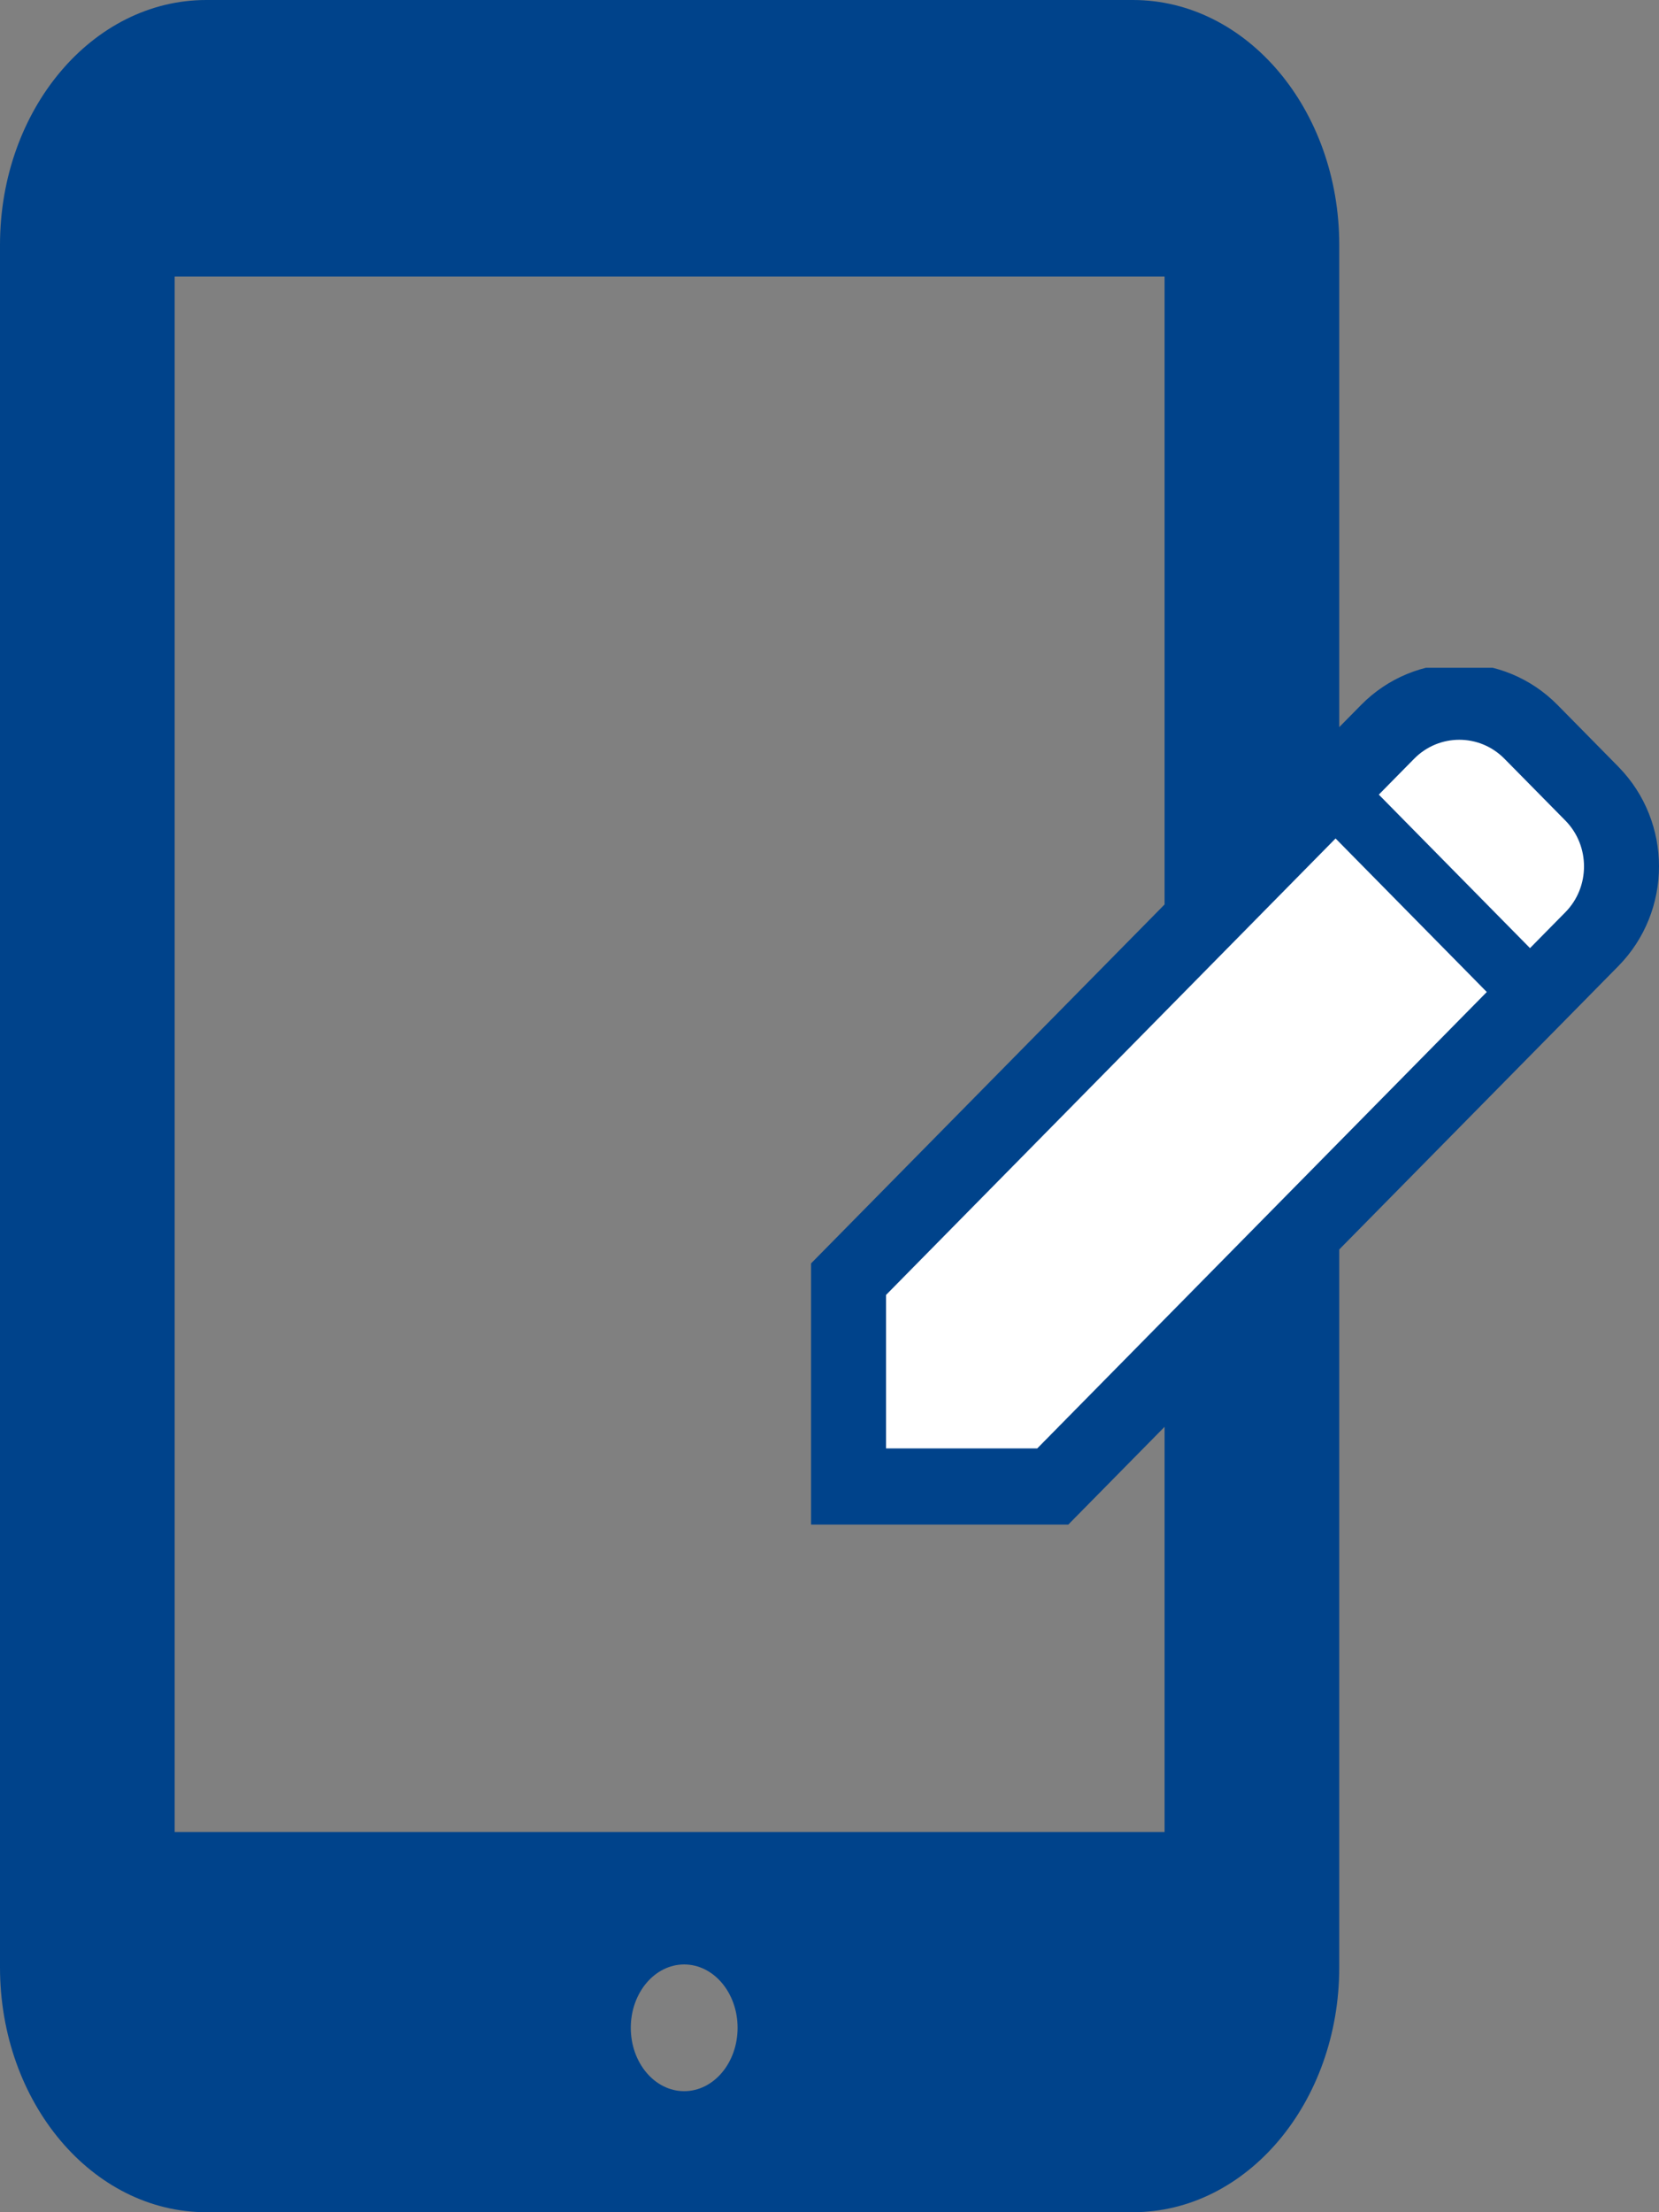
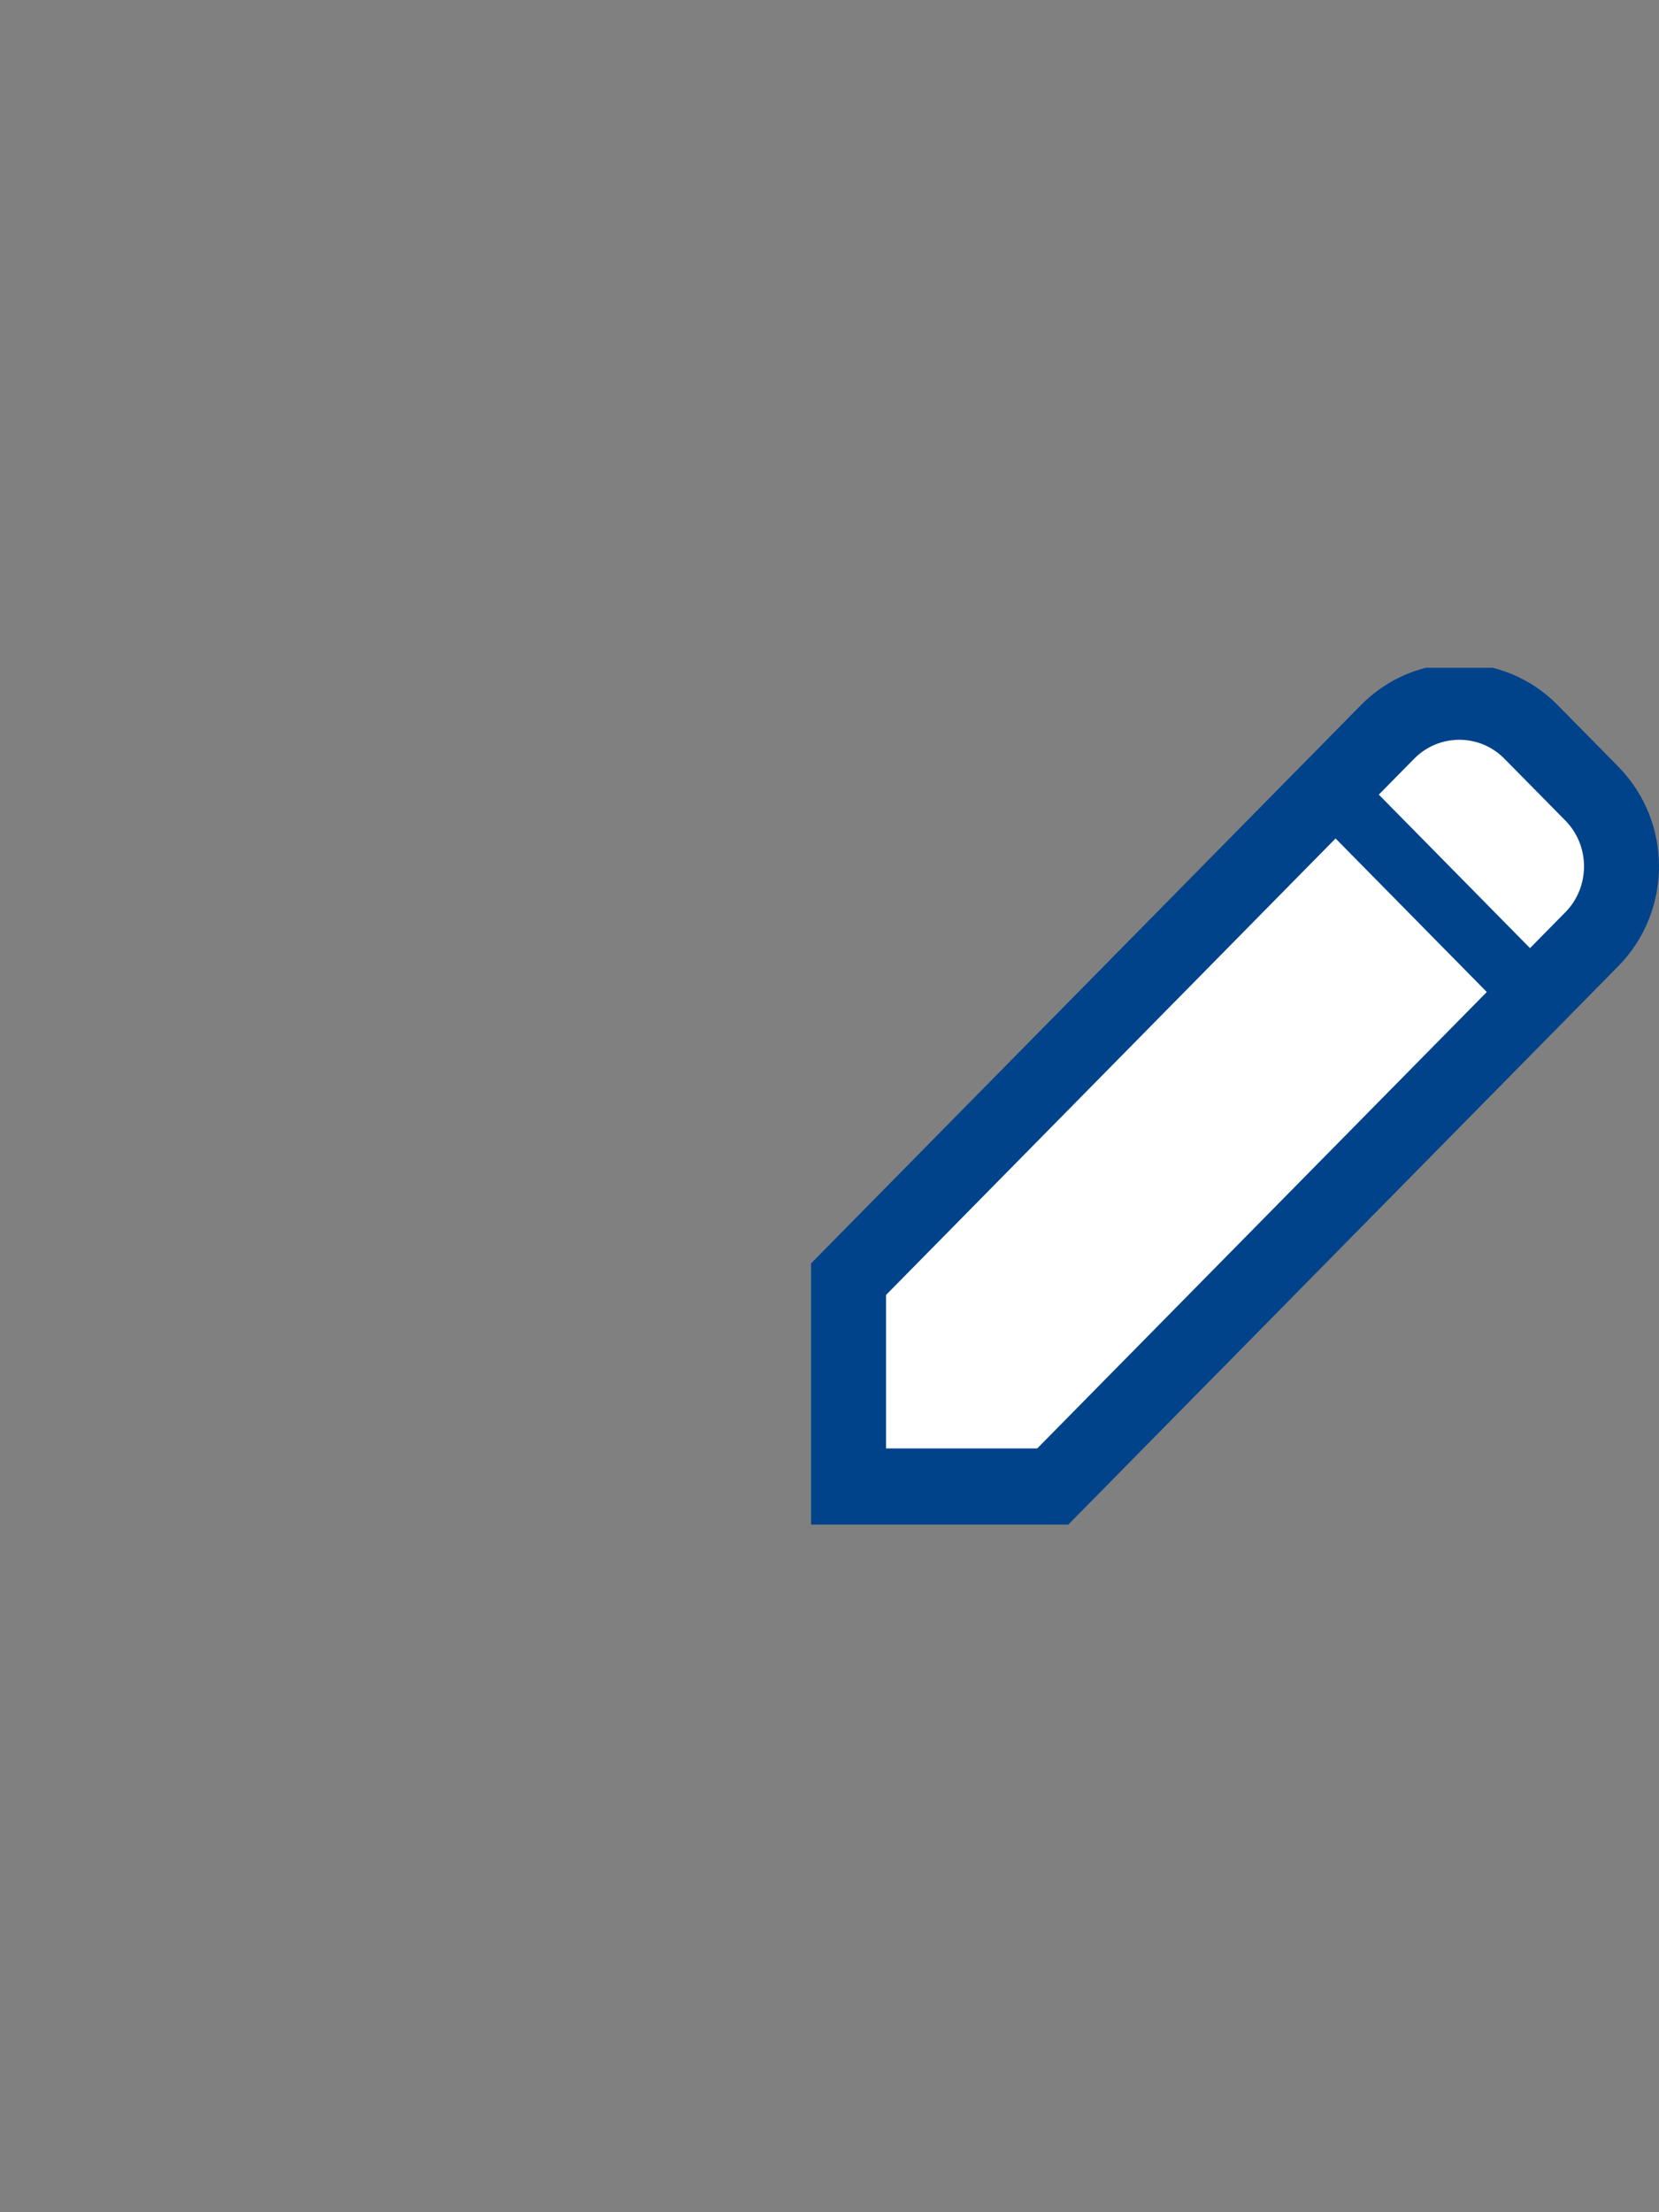
<svg xmlns="http://www.w3.org/2000/svg" width="45" height="60" viewBox="0 0 45 60" fill="none">
  <rect x="0" y="0" width="45" height="60" fill="#808080" stroke="none" />
-   <path d="M30.73 0H5.596C2.505 0 0 2.974 0 6.643V53.357C0 57.026 2.505 60 5.596 60H30.73C33.821 60 36.327 57.026 36.327 53.357V6.643C36.327 2.974 33.821 0 30.73 0ZM18.558 56.717C17.759 56.717 17.11 55.948 17.11 54.998C17.11 54.049 17.759 53.28 18.558 53.28C19.358 53.28 20.007 54.049 20.007 54.998C20.007 55.948 19.358 56.717 18.558 56.717ZM31.589 49.688H4.738V7.5H31.589V49.688Z" fill="#00438B" />
  <g clip-path="url(#clip0_36_539)">
    <path d="M23.474 39.965V34.576L36.744 20.507L39.397 19.31L43.526 22.004L43.821 24.698L28.782 40.563L23.474 39.965Z" fill="white" />
    <path d="M39.612 18.112L39.583 18.113C39.583 18.113 39.583 18.113 39.583 18.113C39.583 18.113 39.583 18.112 39.584 18.113L39.612 18.112Z" fill="#00438B" />
    <path d="M43.907 20.804L43.905 20.802C43.902 20.8 43.9 20.797 43.898 20.795H43.898C43.895 20.792 43.893 20.79 43.889 20.786L42.249 19.121C42.248 19.12 42.248 19.12 42.247 19.119C41.513 18.375 40.544 17.998 39.583 18C38.622 17.998 37.653 18.375 36.919 19.12L35.376 20.687L34.79 21.281L22 34.266V41.349H28.978L41.767 28.365L42.353 27.771L43.897 26.203C44.631 25.458 45.001 24.474 45 23.499C45.001 22.528 44.634 21.549 43.908 20.806L43.907 20.804ZM28.135 39.284H24.034V35.121L36.227 22.741L40.329 26.905L28.135 39.284ZM42.459 24.743L41.501 25.715L37.4 21.552L38.357 20.58C38.698 20.235 39.137 20.065 39.583 20.064C40.03 20.065 40.468 20.235 40.809 20.58L42.459 22.254C42.799 22.6 42.965 23.046 42.966 23.499C42.965 23.952 42.799 24.397 42.459 24.743Z" fill="#00438B" />
  </g>
  <defs>
    <clipPath id="clip0_36_539">
      <rect width="23" height="23.349" fill="white" transform="translate(22 18.112)" />
    </clipPath>
  </defs>
</svg>